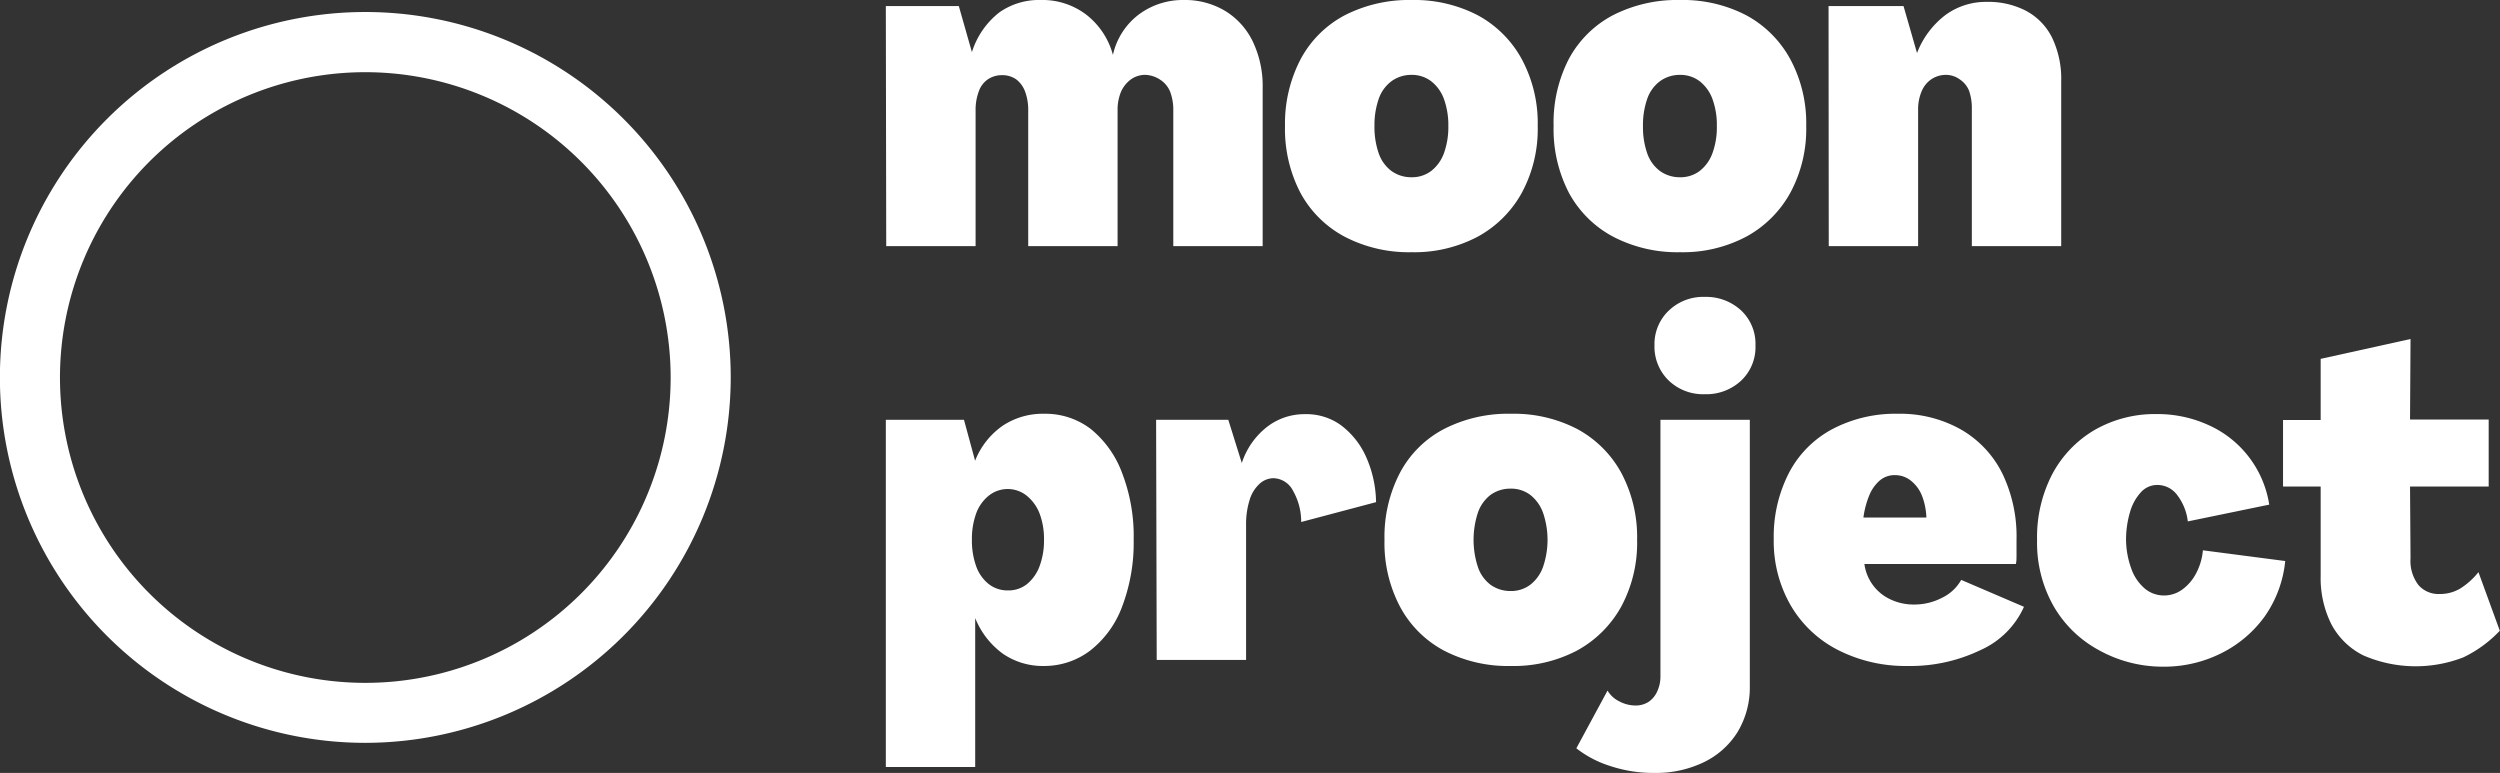
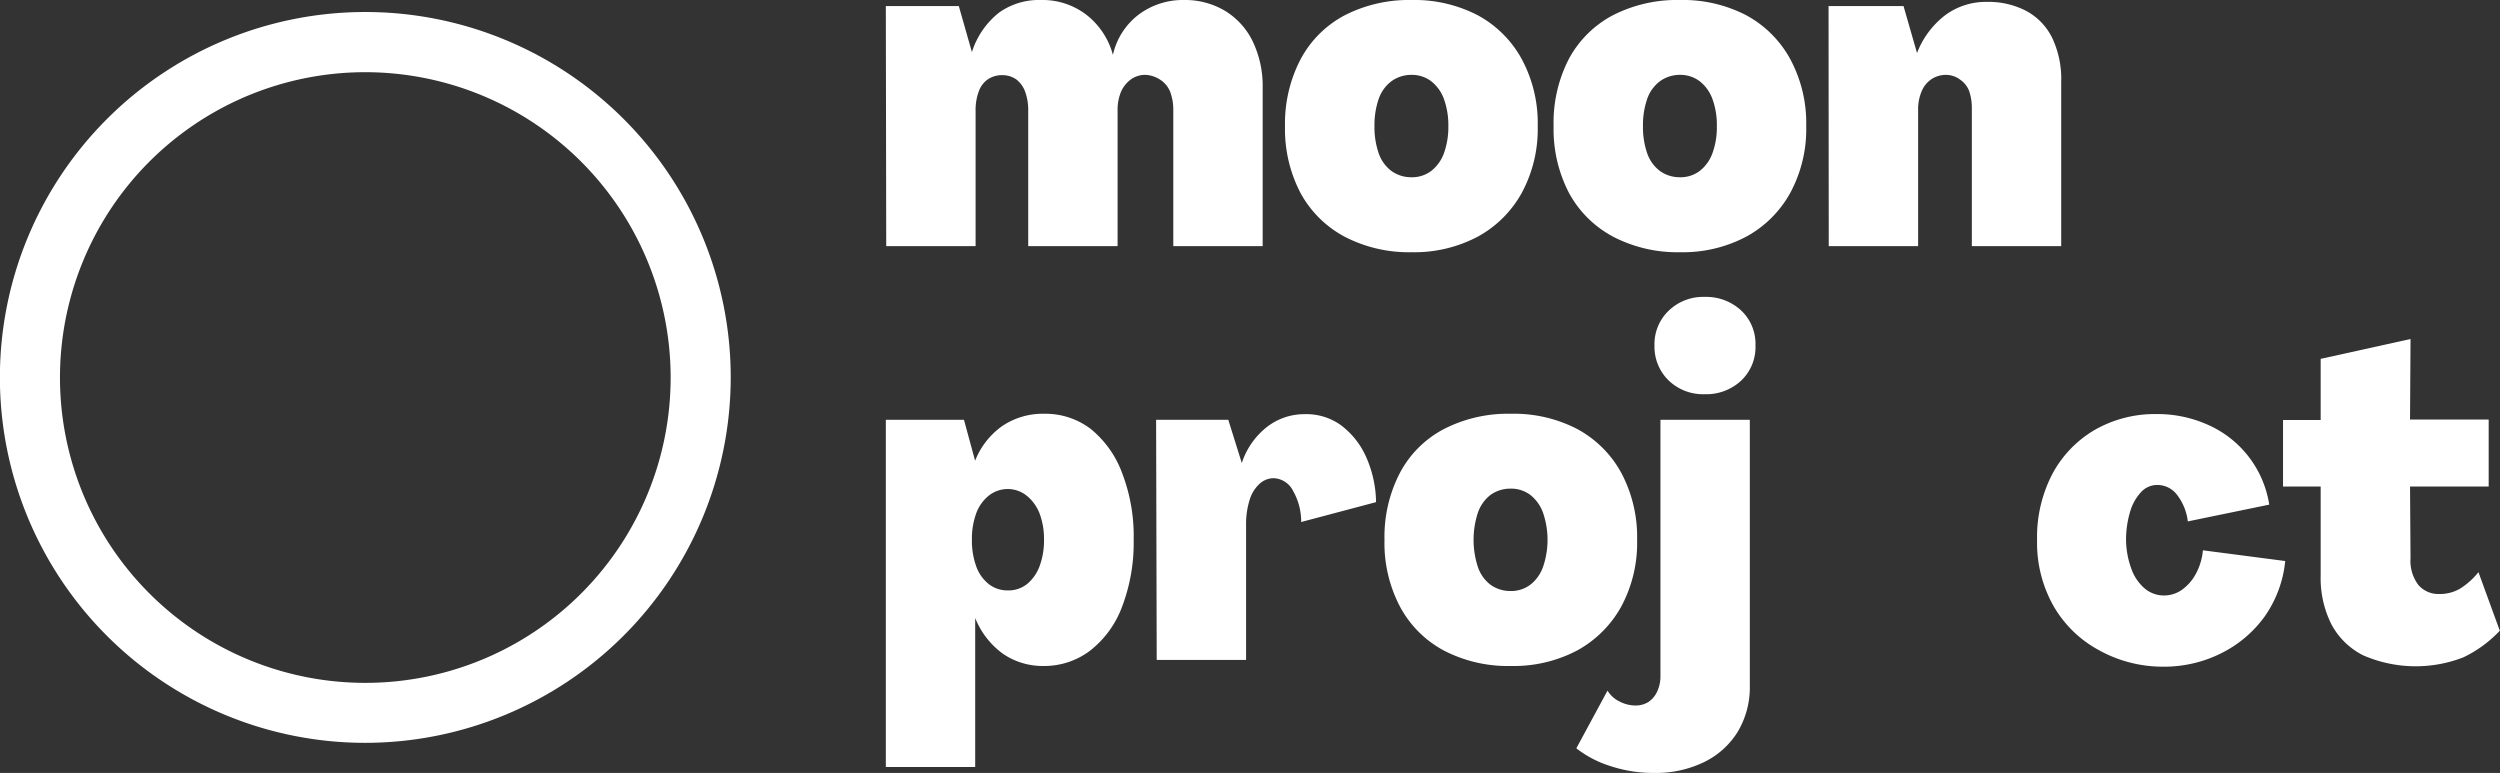
<svg xmlns="http://www.w3.org/2000/svg" viewBox="0 0 251.77 77.84">
  <rect x="0" y="0" width="251.77" height="77.84" fill="#333333" stroke="none" />
  <defs>
    <style>.cls-1{fill:#fff;}</style>
  </defs>
  <g id="Capa_2" data-name="Capa 2">
    <g id="Capa_1-2" data-name="Capa 1">
      <path class="cls-1" d="M36.79,74.81A36.8,36.8,0,1,1,73.59,38,36.84,36.84,0,0,1,36.79,74.81Zm0-67.54A30.75,30.75,0,1,0,67.54,38,30.77,30.77,0,0,0,36.79,7.27Z" />
      <path class="cls-1" d="M89.21.61h7.35l1.32,4.64a8.16,8.16,0,0,1,2.76-4A6.93,6.93,0,0,1,104.81,0a7.28,7.28,0,0,1,4.59,1.48,7.62,7.62,0,0,1,2.68,4.05,7,7,0,0,1,2.62-4.08A7.44,7.44,0,0,1,119.25,0a7.85,7.85,0,0,1,4.1,1.08,7.33,7.33,0,0,1,2.81,3.09,10.38,10.38,0,0,1,1,4.69V24.79h-9V11.11a5.16,5.16,0,0,0-.3-1.83,2.61,2.61,0,0,0-1-1.24,2.94,2.94,0,0,0-1.46-.5,2.47,2.47,0,0,0-1.5.45,3.11,3.11,0,0,0-1,1.24,4.71,4.71,0,0,0-.35,1.88V24.79h-9V11.11a5.29,5.29,0,0,0-.32-1.9A2.72,2.72,0,0,0,102.35,8a2.4,2.4,0,0,0-1.43-.43A2.51,2.51,0,0,0,99.47,8a2.45,2.45,0,0,0-.91,1.24,5.29,5.29,0,0,0-.31,1.9V24.79h-9Z" />
      <path class="cls-1" d="M135.44,23.85a10.87,10.87,0,0,1-4.46-4.4,13.91,13.91,0,0,1-1.57-6.75A14,14,0,0,1,131,5.93a10.71,10.71,0,0,1,4.46-4.41A14.23,14.23,0,0,1,142.16,0a13.86,13.86,0,0,1,6.63,1.52,11,11,0,0,1,4.45,4.41,13.59,13.59,0,0,1,1.62,6.77,13.49,13.49,0,0,1-1.62,6.75,11.15,11.15,0,0,1-4.45,4.4,13.64,13.64,0,0,1-6.63,1.55A14,14,0,0,1,135.44,23.85Zm8.69-6.63a4,4,0,0,0,1.29-1.8,7.8,7.8,0,0,0,.44-2.72,7.8,7.8,0,0,0-.44-2.72,4,4,0,0,0-1.29-1.8,3.21,3.21,0,0,0-2-.64,3.39,3.39,0,0,0-2,.64,3.75,3.75,0,0,0-1.29,1.8,8.05,8.05,0,0,0-.42,2.72,8.05,8.05,0,0,0,.42,2.72,3.75,3.75,0,0,0,1.29,1.8,3.39,3.39,0,0,0,2,.63A3.2,3.2,0,0,0,144.13,17.22Z" />
      <path class="cls-1" d="M162.48,23.85a10.87,10.87,0,0,1-4.46-4.4,13.91,13.91,0,0,1-1.56-6.75A14,14,0,0,1,158,5.93a10.71,10.71,0,0,1,4.46-4.41A14.23,14.23,0,0,1,169.2,0a13.86,13.86,0,0,1,6.63,1.52,11,11,0,0,1,4.45,4.41,13.59,13.59,0,0,1,1.62,6.77,13.49,13.49,0,0,1-1.62,6.75,11.15,11.15,0,0,1-4.45,4.4,13.64,13.64,0,0,1-6.63,1.55A14,14,0,0,1,162.48,23.85Zm8.69-6.63a4,4,0,0,0,1.29-1.8,7.57,7.57,0,0,0,.44-2.72,7.57,7.57,0,0,0-.44-2.72,4,4,0,0,0-1.29-1.8,3.21,3.21,0,0,0-2-.64,3.39,3.39,0,0,0-2,.64,3.75,3.75,0,0,0-1.29,1.8,8.05,8.05,0,0,0-.42,2.72,8.05,8.05,0,0,0,.42,2.72,3.75,3.75,0,0,0,1.29,1.8,3.39,3.39,0,0,0,2,.63A3.2,3.2,0,0,0,171.17,17.22Z" />
      <path class="cls-1" d="M184.15.61h7.55l1.36,4.73a8.76,8.76,0,0,1,2.85-3.82A6.89,6.89,0,0,1,200.08.19a8.24,8.24,0,0,1,3.94.89,6.16,6.16,0,0,1,2.63,2.69,9.61,9.61,0,0,1,.93,4.43V24.79h-9V10.92a5.24,5.24,0,0,0-.28-1.78A2.45,2.45,0,0,0,197.37,8,2.36,2.36,0,0,0,196,7.54a2.63,2.63,0,0,0-1.48.43,2.69,2.69,0,0,0-1,1.24,4.56,4.56,0,0,0-.35,1.85V24.79h-9Z" />
      <path class="cls-1" d="M89.21,42.28h7.87L98.2,46.4A7.75,7.75,0,0,1,101,42.86a7.29,7.29,0,0,1,4.17-1.19,7.51,7.51,0,0,1,4.69,1.54A10.32,10.32,0,0,1,113,47.62a17.72,17.72,0,0,1,1.17,6.75A18.12,18.12,0,0,1,113,61.11a10.05,10.05,0,0,1-3.21,4.41,7.64,7.64,0,0,1-4.69,1.55,7.08,7.08,0,0,1-4.08-1.22,8.2,8.2,0,0,1-2.81-3.61v15h-9Zm14.22,16.54A4.2,4.2,0,0,0,104.7,57a7.38,7.38,0,0,0,.44-2.64,7.28,7.28,0,0,0-.44-2.63,4.3,4.3,0,0,0-1.29-1.8,3.06,3.06,0,0,0-3.85,0,4.08,4.08,0,0,0-1.26,1.8,7.52,7.52,0,0,0-.42,2.63A7.62,7.62,0,0,0,98.3,57a4,4,0,0,0,1.26,1.81,3.05,3.05,0,0,0,1.92.65A3,3,0,0,0,103.43,58.82Z" />
      <path class="cls-1" d="M116.43,42.28h7.27l1.36,4.35A7.6,7.6,0,0,1,127.59,43a6.14,6.14,0,0,1,3.84-1.29A5.94,5.94,0,0,1,135,42.79a8.07,8.07,0,0,1,2.53,3.12,11.54,11.54,0,0,1,1.05,4.66l-7.54,2a6.26,6.26,0,0,0-.82-3.14,2.28,2.28,0,0,0-1.95-1.27,2.1,2.1,0,0,0-1.43.57,3.59,3.59,0,0,0-1,1.64,8.11,8.11,0,0,0-.35,2.48V66.46h-9Z" />
      <path class="cls-1" d="M145.42,65.52A10.75,10.75,0,0,1,141,61.11a13.73,13.73,0,0,1-1.57-6.74A13.94,13.94,0,0,1,141,47.59a10.55,10.55,0,0,1,4.45-4.4,14.12,14.12,0,0,1,6.72-1.52,13.82,13.82,0,0,1,6.64,1.52,11,11,0,0,1,4.45,4.4,13.74,13.74,0,0,1,1.61,6.78,13.53,13.53,0,0,1-1.61,6.74,11.23,11.23,0,0,1-4.45,4.41,13.71,13.71,0,0,1-6.64,1.55A14,14,0,0,1,145.42,65.52Zm8.69-6.63a3.93,3.93,0,0,0,1.29-1.81,8.42,8.42,0,0,0,0-5.43,4,4,0,0,0-1.29-1.81,3.2,3.2,0,0,0-2-.63,3.39,3.39,0,0,0-2,.63,3.81,3.81,0,0,0-1.28,1.81,8.79,8.79,0,0,0,0,5.43,3.71,3.71,0,0,0,1.28,1.81,3.39,3.39,0,0,0,2,.63A3.2,3.2,0,0,0,154.11,58.89Z" />
      <path class="cls-1" d="M162.15,77.14a10.76,10.76,0,0,1-3.4-1.78l3.14-5.81a2.84,2.84,0,0,0,1.22,1.1,3.47,3.47,0,0,0,1.59.4A2.4,2.4,0,0,0,166,70.7a2.48,2.48,0,0,0,.89-1.06,3.54,3.54,0,0,0,.33-1.54V42.28h9v26.8A8.7,8.7,0,0,1,175,73.7a8.18,8.18,0,0,1-3.43,3.07,11.08,11.08,0,0,1-5,1.07A13.75,13.75,0,0,1,162.15,77.14Zm5.9-38.82a4.75,4.75,0,0,1-1.43-3.54,4.65,4.65,0,0,1,1.43-3.49,5,5,0,0,1,3.63-1.39,5.18,5.18,0,0,1,3.66,1.36,4.6,4.6,0,0,1,1.45,3.52,4.64,4.64,0,0,1-1.45,3.56,5.14,5.14,0,0,1-3.66,1.36A5,5,0,0,1,168.05,38.32Z" />
-       <path class="cls-1" d="M197.46,43.24a10.48,10.48,0,0,1,4.17,4.4,14.56,14.56,0,0,1,1.45,6.73c0,.4,0,.86,0,1.36s0,.86-.07,1.07H187.76a4.59,4.59,0,0,0,.87,2.14,4.53,4.53,0,0,0,1.75,1.42,5.4,5.4,0,0,0,2.39.52,6,6,0,0,0,2.81-.68,4.39,4.39,0,0,0,1.93-1.8l6.32,2.71a8.65,8.65,0,0,1-4.38,4.36,16.29,16.29,0,0,1-7.33,1.6,15,15,0,0,1-7-1.6,11.6,11.6,0,0,1-4.78-4.5,12.94,12.94,0,0,1-1.71-6.7,14,14,0,0,1,1.55-6.68,10.49,10.49,0,0,1,4.4-4.4,13.61,13.61,0,0,1,6.52-1.52A12.48,12.48,0,0,1,197.46,43.24Zm-8.13,5.13a3.93,3.93,0,0,0-1.06,1.47,9,9,0,0,0-.61,2.28H194a6.62,6.62,0,0,0-.42-2.14,3.65,3.65,0,0,0-1.1-1.54,2.53,2.53,0,0,0-1.62-.59A2.3,2.3,0,0,0,189.33,48.37Z" />
      <path class="cls-1" d="M211.33,65.45A11.64,11.64,0,0,1,206.79,61a12.93,12.93,0,0,1-1.64-6.6,13.75,13.75,0,0,1,1.52-6.63,11.29,11.29,0,0,1,4.26-4.46,12.18,12.18,0,0,1,6.26-1.61,12.4,12.4,0,0,1,5.25,1.12,10.55,10.55,0,0,1,6.09,8l-8.2,1.69a5.39,5.39,0,0,0-1.08-2.67,2.48,2.48,0,0,0-2-1,2.21,2.21,0,0,0-1.64.73,4.93,4.93,0,0,0-1.1,2,9.79,9.79,0,0,0-.4,2.84,8.75,8.75,0,0,0,.52,2.83,4.65,4.65,0,0,0,1.33,2,3,3,0,0,0,1.95.73,3.11,3.11,0,0,0,1.85-.59,4.68,4.68,0,0,0,1.38-1.59,6.1,6.1,0,0,0,.71-2.37l8.29,1.08a11.7,11.7,0,0,1-2.08,5.6,11.94,11.94,0,0,1-4.39,3.7,12.82,12.82,0,0,1-5.81,1.34A13.24,13.24,0,0,1,211.33,65.45Z" />
      <path class="cls-1" d="M238,66a7.36,7.36,0,0,1-3.21-3.13,10.37,10.37,0,0,1-1.08-4.9V49h-3.79v-6.7h3.79V36.14l9.05-2-.05,8.11h7.92V49h-7.92l.05,7.21a4,4,0,0,0,.79,2.7,2.66,2.66,0,0,0,2.11.91,4,4,0,0,0,2.09-.54,7.44,7.44,0,0,0,1.85-1.66l2.15,5.9a12.4,12.4,0,0,1-3.67,2.68A13.24,13.24,0,0,1,238,66Z" />
    </g>
  </g>
</svg>